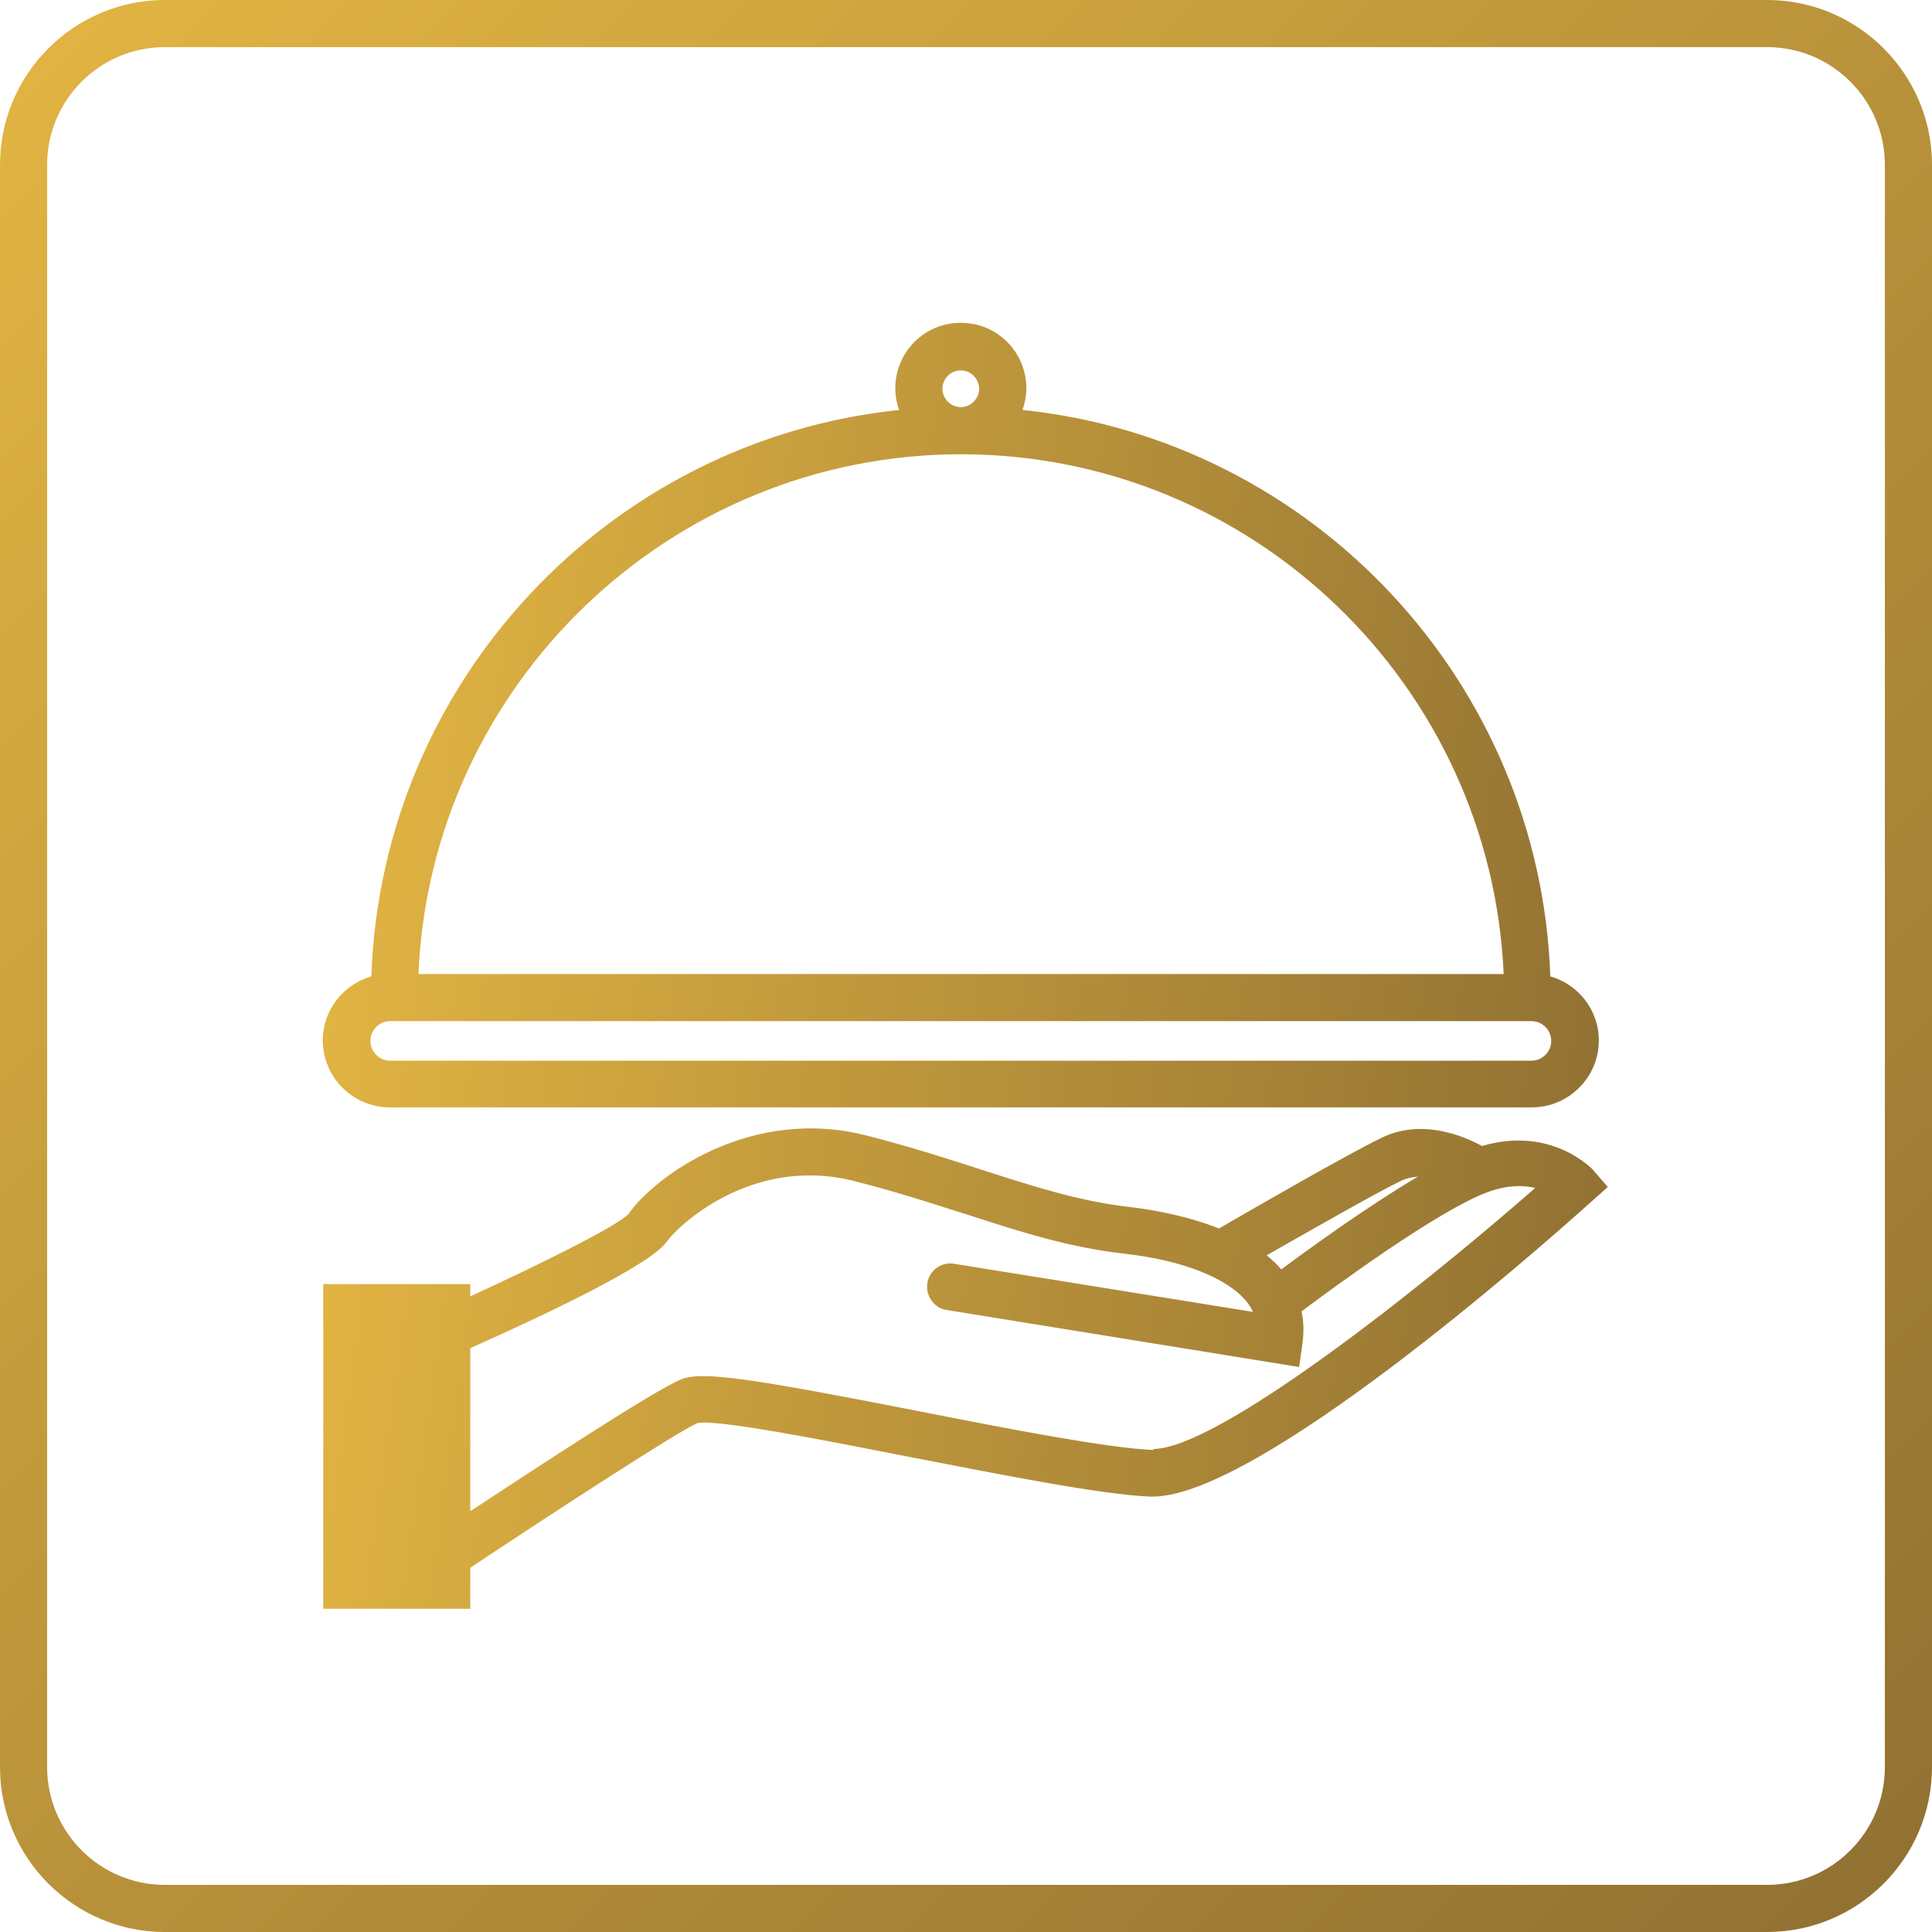
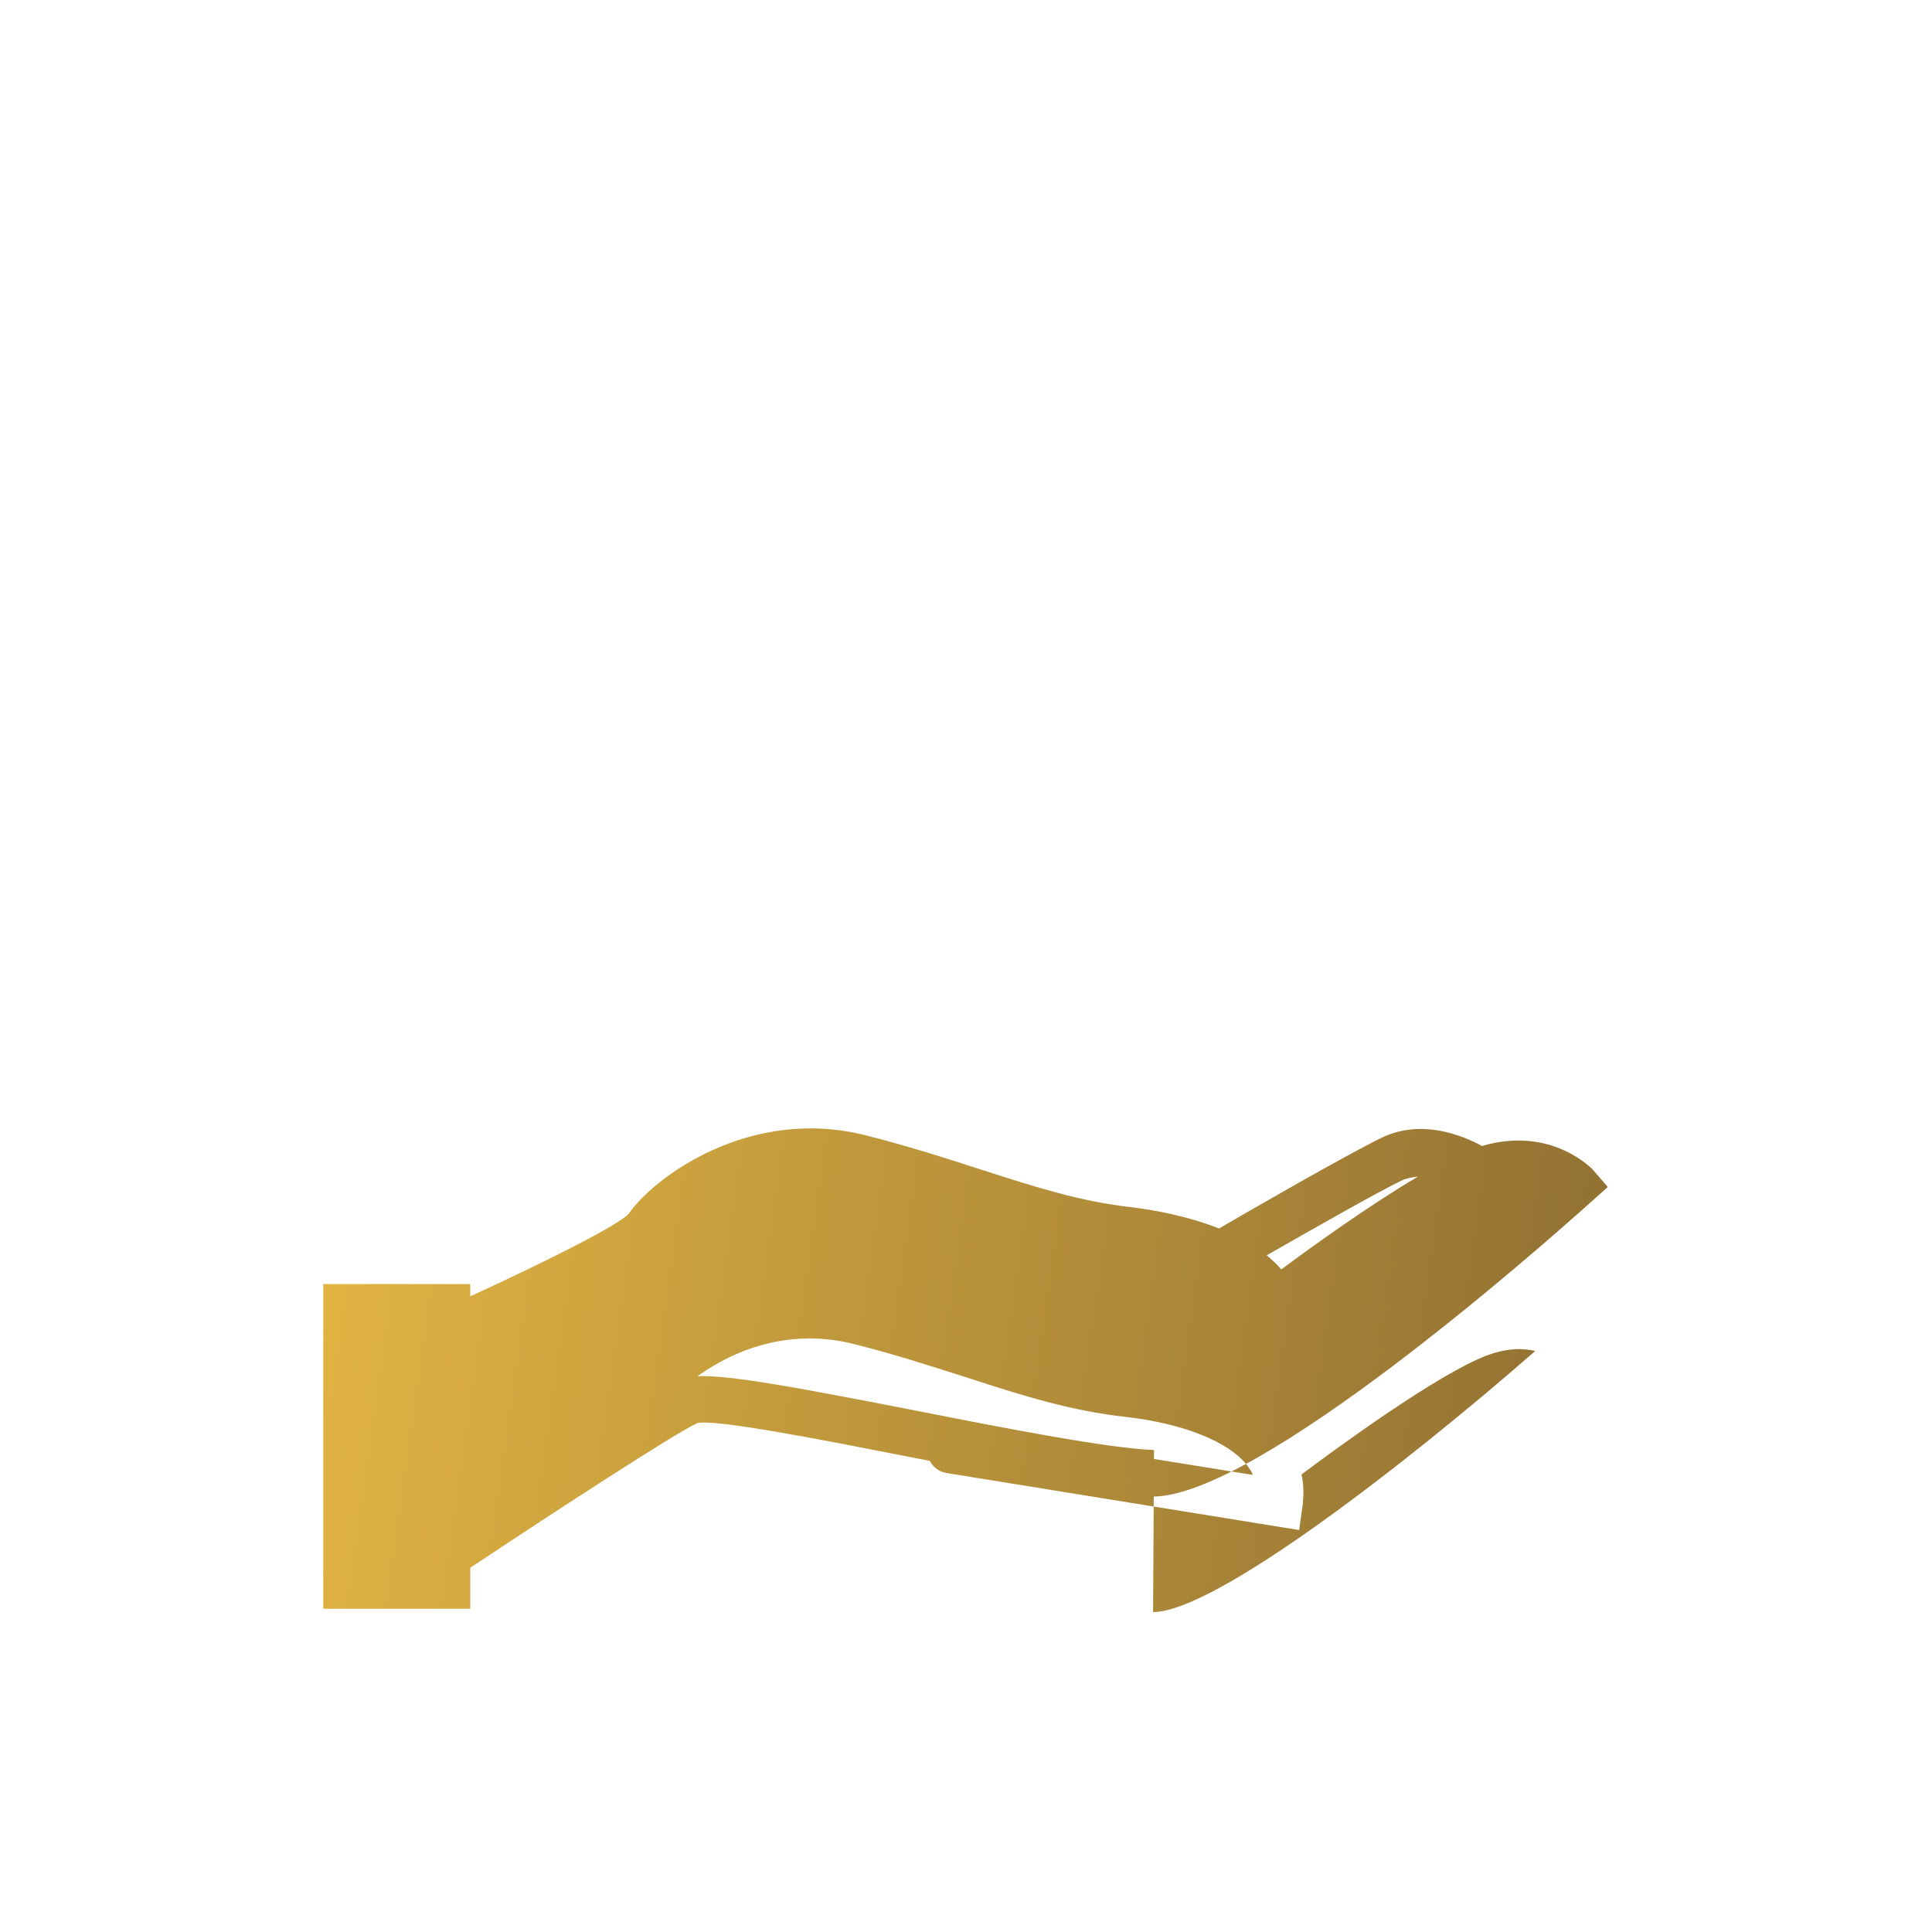
<svg xmlns="http://www.w3.org/2000/svg" xmlns:xlink="http://www.w3.org/1999/xlink" id="_лой_2" viewBox="0 0 41 41">
  <defs>
    <style>.cls-1{fill:url(#_езымянный_градиент_2-2);}.cls-2{fill:url(#_езымянный_градиент_2);}.cls-3{fill:url(#_езымянный_градиент_2-3);}</style>
    <linearGradient id="_езымянный_градиент_2" x1="1.03" y1="1.03" x2="39.97" y2="39.97" gradientTransform="matrix(1, 0, 0, 1, 0, 0)" gradientUnits="userSpaceOnUse">
      <stop offset="0" stop-color="#e0b342" />
      <stop offset="1" stop-color="#927233" />
    </linearGradient>
    <linearGradient id="_езымянный_градиент_2-2" x1="7.97" y1="14.27" x2="34.52" y2="18.07" xlink:href="#_езымянный_градиент_2" />
    <linearGradient id="_езымянный_градиент_2-3" x1="6.85" y1="27.34" x2="33.28" y2="31.13" xlink:href="#_езымянный_градиент_2" />
  </defs>
  <g id="_лой_1-2">
    <g>
-       <path class="cls-2" d="M37.5,41H3.5c-1.93,0-3.5-1.57-3.5-3.5V3.5C0,1.57,1.57,0,3.5,0H37.5c1.93,0,3.5,1.57,3.5,3.5V37.5c0,1.93-1.57,3.5-3.5,3.5ZM3.5,1c-1.38,0-2.5,1.12-2.5,2.5V37.5c0,1.38,1.12,2.5,2.5,2.5H37.5c1.38,0,2.5-1.12,2.5-2.5V3.5c0-1.38-1.12-2.5-2.5-2.5H3.5Z" />
      <g>
-         <path class="cls-1" d="M8.28,23.5h24.23c.78,0,1.42-.64,1.42-1.42,0-.65-.44-1.19-1.03-1.36-.22-6.26-5.05-11.38-11.2-12.02,.05-.15,.08-.3,.08-.46,0-.77-.62-1.39-1.39-1.39s-1.39,.62-1.39,1.39c0,.16,.03,.32,.08,.46-6.15,.64-10.98,5.75-11.2,12.02-.59,.17-1.03,.71-1.03,1.36,0,.78,.64,1.42,1.42,1.42Zm11.72-15.25c0-.22,.18-.39,.39-.39s.39,.18,.39,.39-.18,.39-.39,.39-.39-.18-.39-.39Zm.39,1.39c6.19,0,11.25,4.9,11.52,11.03H8.88c.26-6.12,5.33-11.03,11.52-11.03Zm-12.12,12.03h24.23c.23,0,.42,.19,.42,.42s-.19,.42-.42,.42H8.28c-.23,0-.42-.19-.42-.42s.19-.42,.42-.42Z" />
-         <path class="cls-3" d="M33.81,24.83s-.87-.95-2.36-.51c-.4-.22-1.29-.59-2.14-.17-.74,.36-2.77,1.53-3.44,1.92-.66-.26-1.36-.39-1.85-.45-1.09-.12-2.05-.43-3.17-.79-.71-.23-1.51-.49-2.45-.73-2.48-.64-4.52,.88-5.06,1.66-.23,.25-1.81,1.04-3.36,1.75v-.26h-3.12v6.89h3.12v-.87c1.73-1.15,4.4-2.89,4.82-3.07,.4-.09,2.78,.38,4.51,.72,2.01,.39,4.08,.8,5.1,.84h.05c2.22,0,8.12-5.19,9.29-6.24l.37-.33-.32-.37Zm-4.06,.22c.11-.05,.23-.07,.34-.08-1.05,.62-2.27,1.5-2.9,1.97-.09-.11-.2-.21-.31-.3,.88-.5,2.31-1.32,2.87-1.59Zm-5.26,5.72h-.03c-.94-.04-2.98-.43-4.95-.82-3.52-.69-4.61-.86-5.05-.68-.57,.23-3.14,1.92-4.48,2.8v-3.46c1.53-.68,3.82-1.76,4.17-2.26,.22-.32,1.81-1.85,4-1.28,.91,.23,1.66,.48,2.39,.71,1.17,.38,2.18,.7,3.36,.83,1.21,.14,2.17,.52,2.57,1.03,.05,.07,.09,.13,.12,.2h0l-6.34-1.02c-.27-.05-.53,.14-.57,.41-.04,.27,.14,.53,.41,.57l7.48,1.21,.07-.5c.03-.23,.03-.46-.02-.68,.76-.57,2.88-2.12,3.92-2.52,.45-.17,.79-.16,1.04-.1-2.65,2.32-6.78,5.54-8.11,5.54Z" />
+         <path class="cls-3" d="M33.81,24.83s-.87-.95-2.36-.51c-.4-.22-1.29-.59-2.14-.17-.74,.36-2.77,1.53-3.44,1.92-.66-.26-1.36-.39-1.85-.45-1.09-.12-2.05-.43-3.17-.79-.71-.23-1.51-.49-2.45-.73-2.48-.64-4.52,.88-5.06,1.66-.23,.25-1.81,1.04-3.36,1.75v-.26h-3.12v6.89h3.12v-.87c1.73-1.15,4.4-2.89,4.82-3.07,.4-.09,2.78,.38,4.51,.72,2.01,.39,4.08,.8,5.1,.84h.05c2.22,0,8.12-5.19,9.29-6.24l.37-.33-.32-.37Zm-4.06,.22c.11-.05,.23-.07,.34-.08-1.05,.62-2.27,1.5-2.9,1.97-.09-.11-.2-.21-.31-.3,.88-.5,2.31-1.32,2.87-1.59Zm-5.26,5.72h-.03c-.94-.04-2.98-.43-4.95-.82-3.52-.69-4.61-.86-5.05-.68-.57,.23-3.14,1.92-4.48,2.8c1.53-.68,3.82-1.76,4.17-2.26,.22-.32,1.81-1.85,4-1.28,.91,.23,1.66,.48,2.39,.71,1.17,.38,2.18,.7,3.36,.83,1.21,.14,2.17,.52,2.57,1.03,.05,.07,.09,.13,.12,.2h0l-6.34-1.02c-.27-.05-.53,.14-.57,.41-.04,.27,.14,.53,.41,.57l7.48,1.21,.07-.5c.03-.23,.03-.46-.02-.68,.76-.57,2.88-2.12,3.92-2.52,.45-.17,.79-.16,1.04-.1-2.65,2.32-6.78,5.54-8.11,5.54Z" />
      </g>
    </g>
  </g>
</svg>